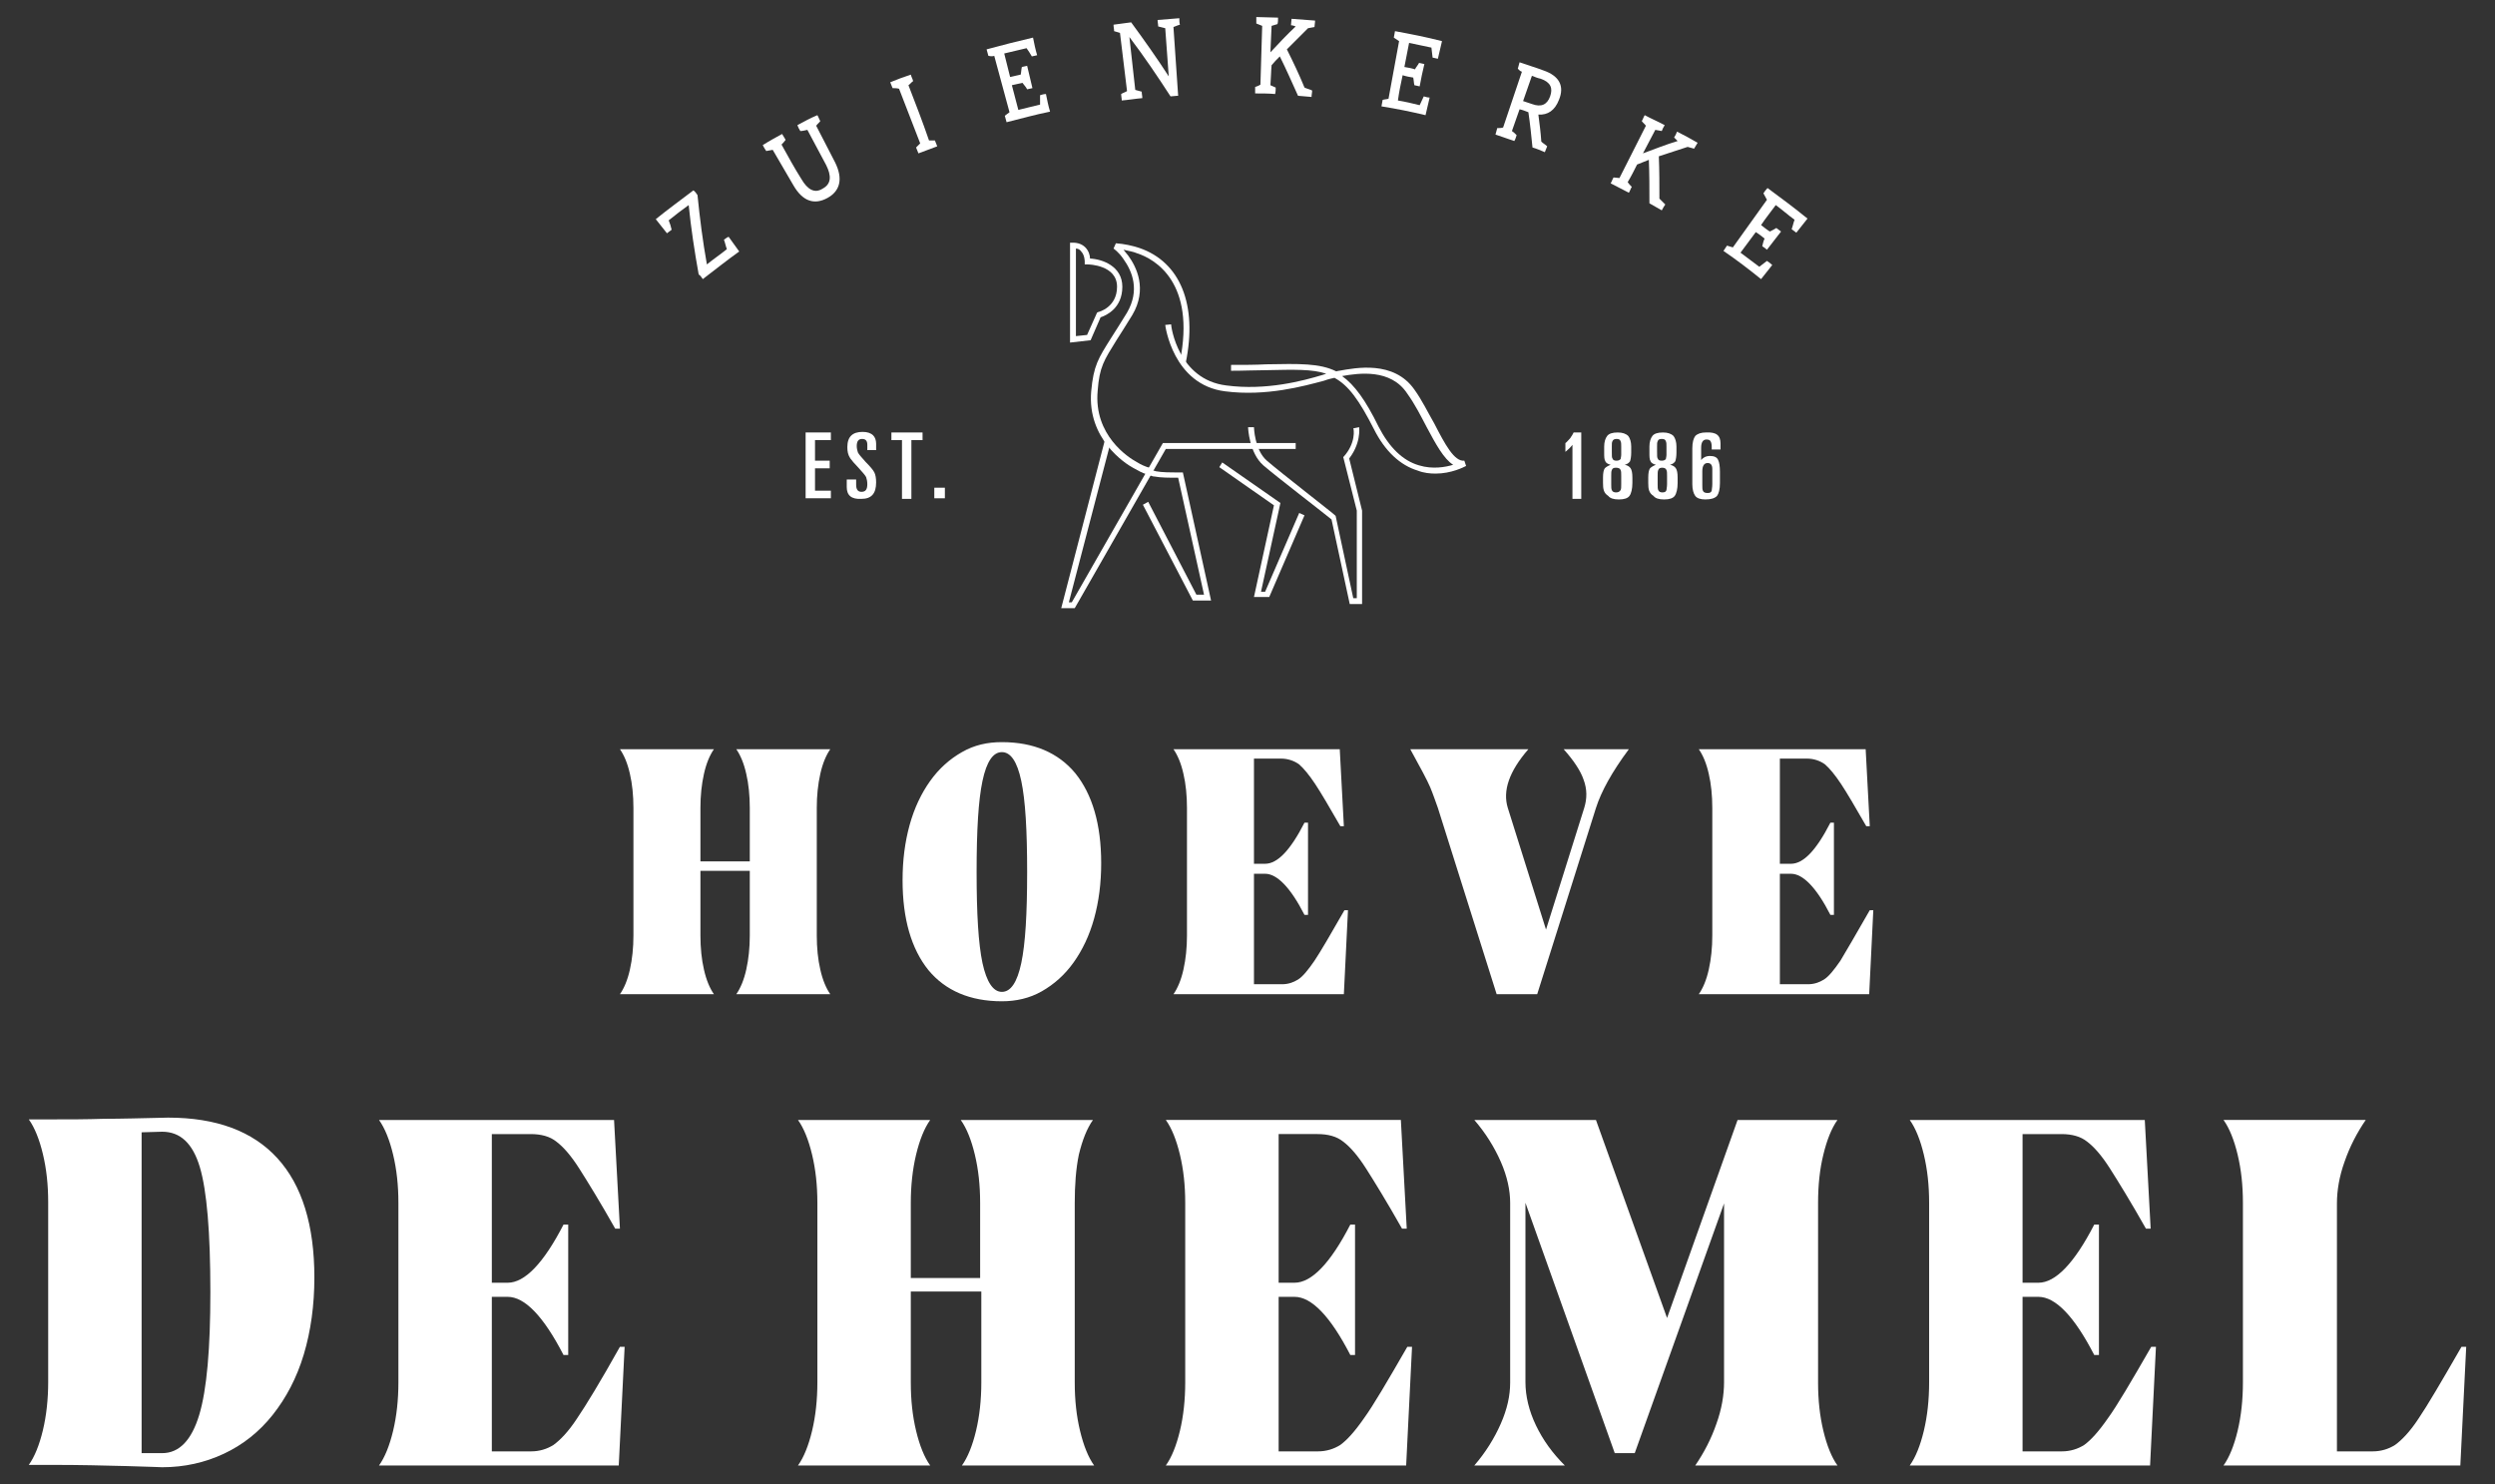
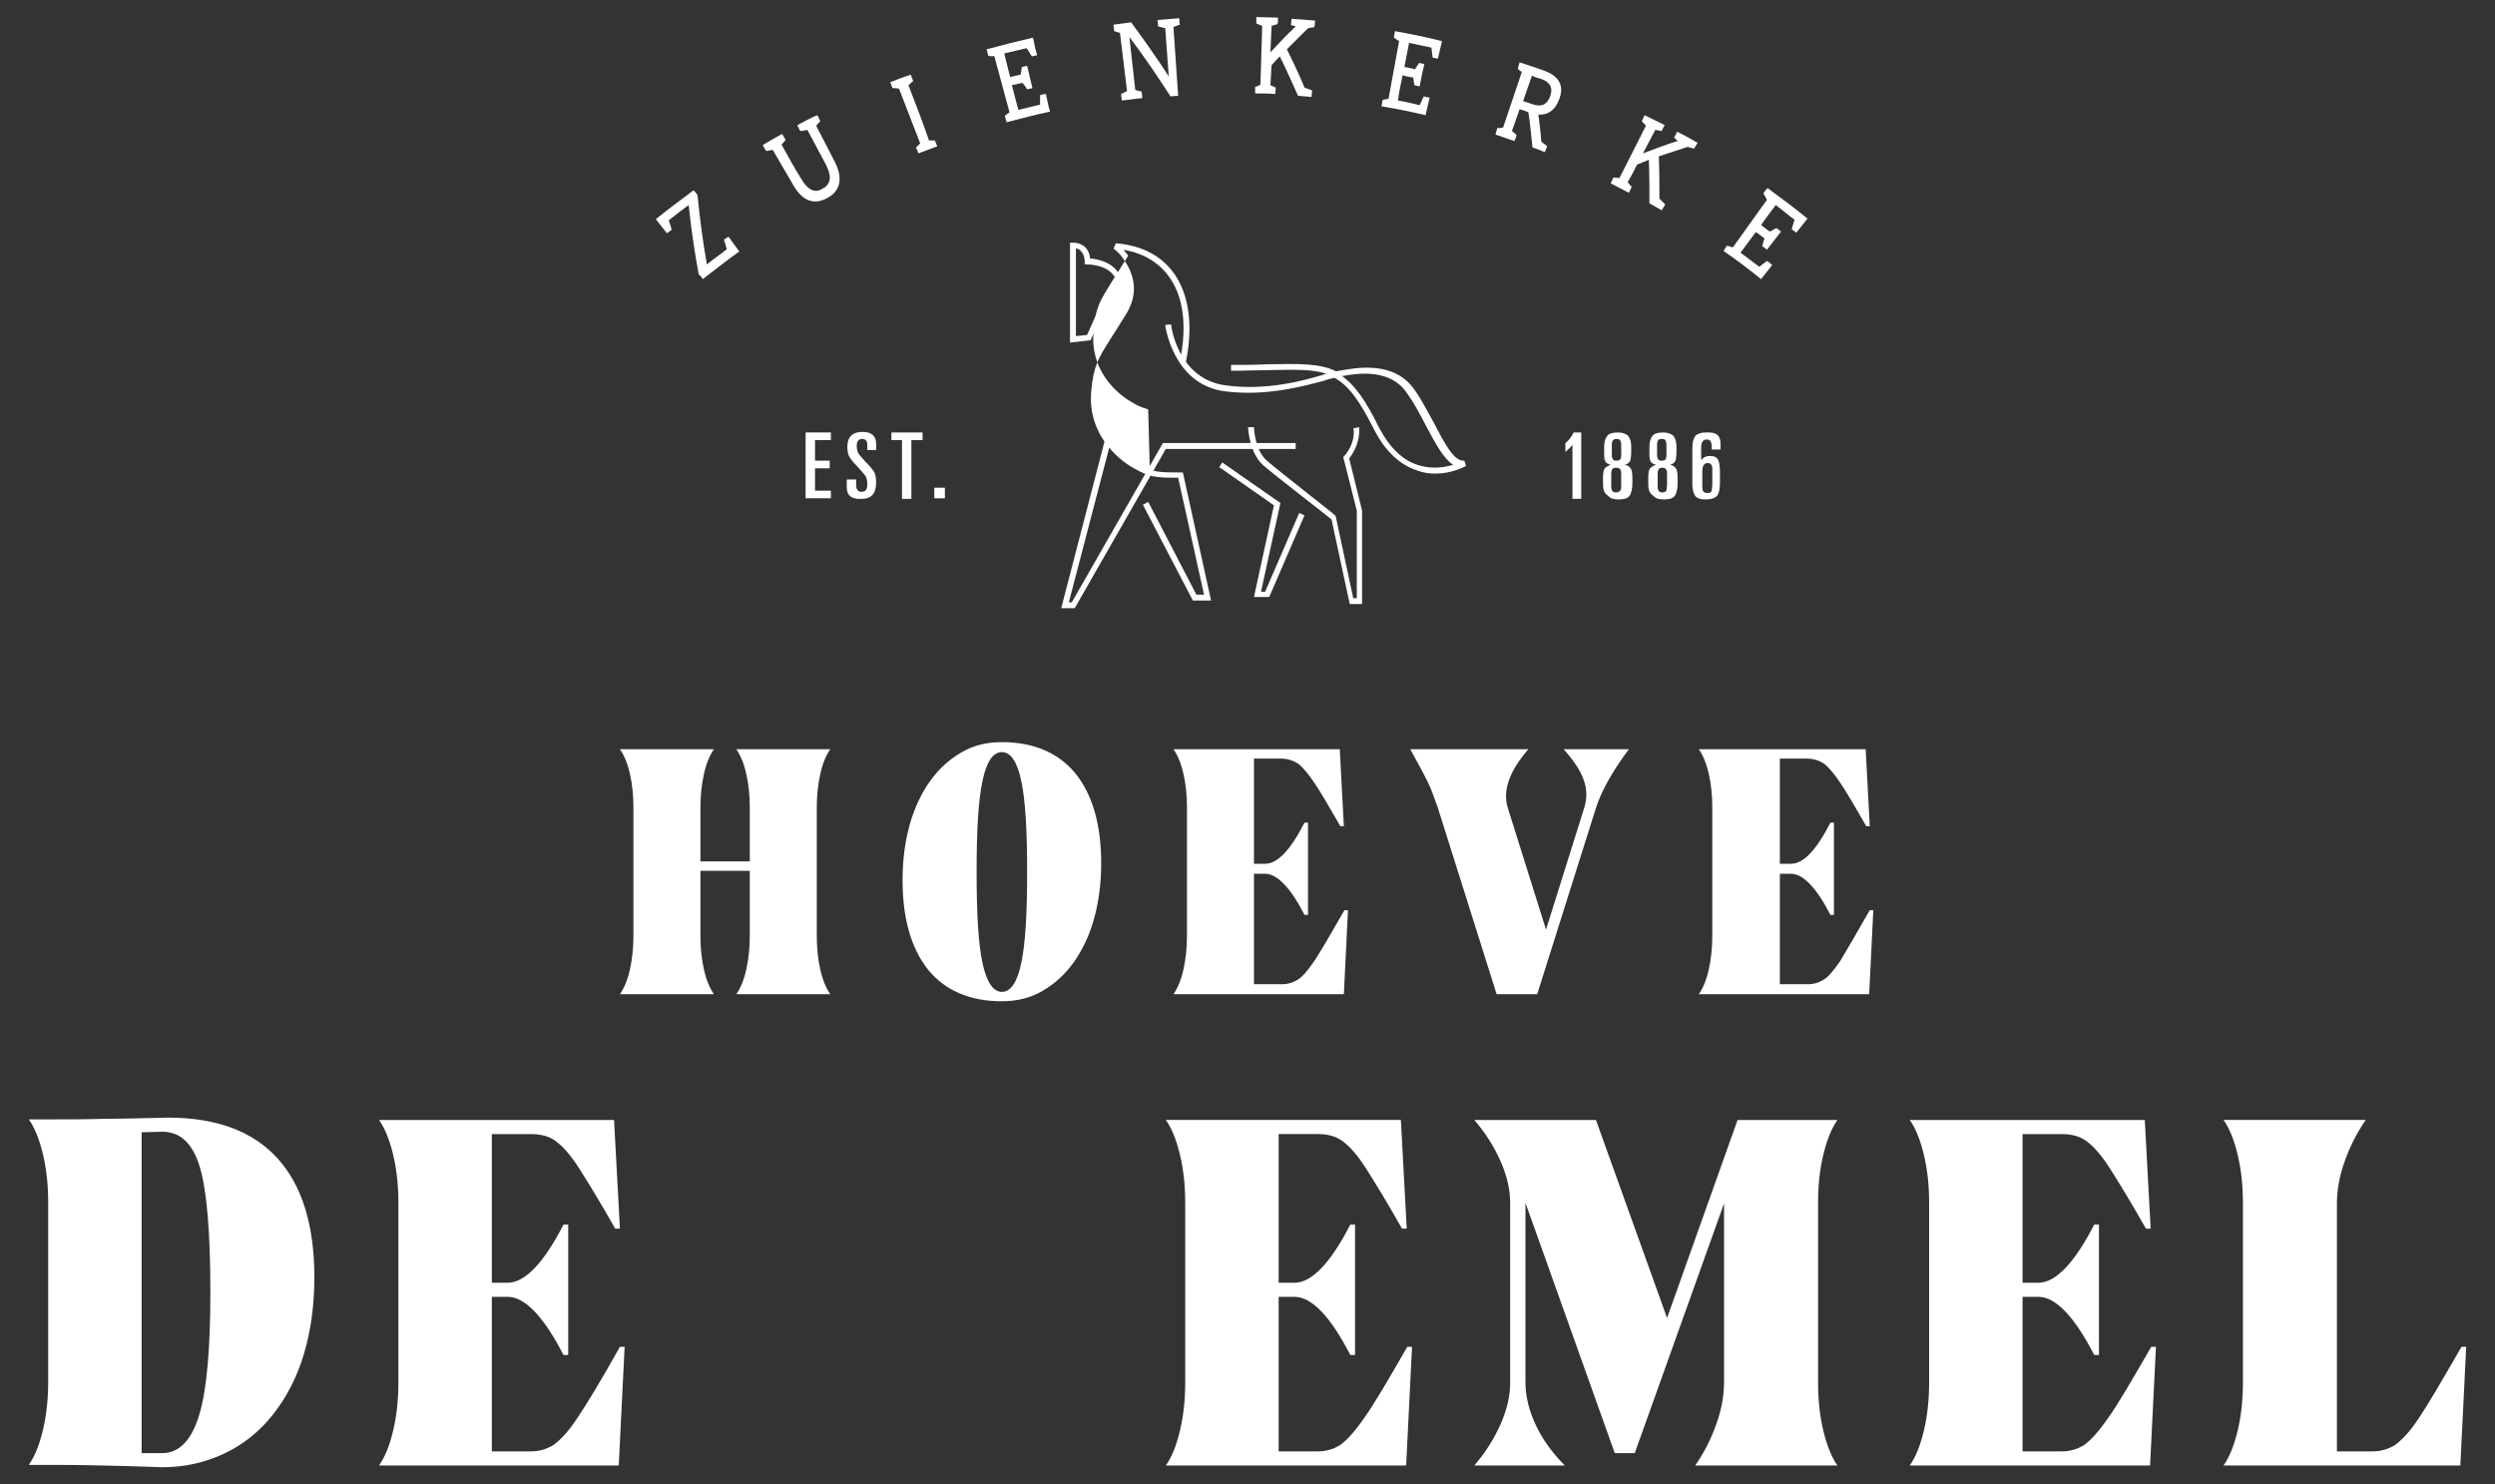
<svg xmlns="http://www.w3.org/2000/svg" version="1.1" id="Layer_1" x="0px" y="0px" viewBox="0 0 424.6 252.6" style="enable-background:new 0 0 424.6 252.6;" xml:space="preserve">
  <rect x="0" y="0" width="424.6" height="252.6" fill="#333333" stroke="none" />
  <style type="text/css"> .st0{fill:#FFFFFF;} </style>
  <g>
    <g>
      <g>
        <path class="st0" d="M139,137.5v21.7c0,2.1,0.2,4.1,0.6,5.8c0.4,1.8,1,3.2,1.7,4.2h-16c0.7-1,1.3-2.4,1.7-4.2 c0.4-1.8,0.6-3.7,0.6-5.8v-11h-8.4v11c0,2.1,0.2,4.1,0.6,5.8c0.4,1.8,1,3.2,1.7,4.2h-16c0.7-1,1.3-2.4,1.7-4.2 c0.4-1.8,0.6-3.7,0.6-5.8v-21.7c0-2.1-0.2-4.1-0.6-5.8c-0.4-1.8-1-3.2-1.7-4.2h16c-0.7,1-1.3,2.4-1.7,4.2 c-0.4,1.8-0.6,3.7-0.6,5.8v9.1h8.4v-9.1c0-2.1-0.2-4.1-0.6-5.8c-0.4-1.8-1-3.2-1.7-4.2h16c-0.7,1-1.3,2.4-1.7,4.2 C139.2,133.5,139,135.4,139,137.5z" />
      </g>
      <g>
        <path class="st0" d="M170.5,170.4c-5.4,0-9.6-1.8-12.5-5.3c-2.9-3.6-4.4-8.7-4.4-15.3c0-3.4,0.4-6.5,1.2-9.4 c0.8-2.9,2-5.4,3.5-7.5c1.5-2.1,3.3-3.7,5.4-4.9s4.3-1.7,6.8-1.7c5.4,0,9.6,1.8,12.5,5.3c2.9,3.6,4.4,8.7,4.4,15.3 c0,3.4-0.4,6.5-1.2,9.4c-0.8,2.9-2,5.4-3.5,7.5c-1.5,2.1-3.3,3.7-5.4,4.9S172.9,170.4,170.5,170.4z M170.5,168.8 c1.5,0,2.6-1.6,3.3-4.9c0.7-3.3,1-8.4,1-15.5s-0.3-12.2-1-15.5c-0.7-3.3-1.8-4.9-3.3-4.9c-1.5,0-2.6,1.6-3.3,4.9 c-0.7,3.3-1,8.4-1,15.5s0.3,12.2,1,15.5C167.9,167.1,169,168.8,170.5,168.8z" />
      </g>
      <g>
        <path class="st0" d="M228.8,154.9h0.6l-0.7,14.3h-29c0.7-1,1.3-2.4,1.7-4.2c0.4-1.8,0.6-3.7,0.6-5.8v-21.7c0-2.1-0.2-4.1-0.6-5.8 c-0.4-1.8-1-3.2-1.7-4.2H228l0.7,13.1h-0.6c-1.9-3.3-3.3-5.7-4.3-7.2c-1-1.5-1.9-2.6-2.7-3.3c-0.8-0.6-1.9-1-3.1-1h-4.6v17.9h1.9 c2.1,0,4.3-2.3,6.7-7h0.6v15.7H222c-2.4-4.7-4.7-7-6.7-7h-1.9v18.8h4.8c1,0,1.9-0.3,2.7-0.8c0.8-0.5,1.7-1.6,2.8-3.2 C224.7,162,226.4,159.1,228.8,154.9z" />
      </g>
      <g>
        <path class="st0" d="M266.1,127.5h11.1c-2.9,3.9-4.7,7.2-5.6,10l-10,31.7h-6.9l-10-31.7c-0.4-1.1-0.8-2.3-1.3-3.5 c-0.5-1.2-1.7-3.4-3.4-6.5h20.1c-3.3,3.8-4.4,7.1-3.5,10l6.5,20.7l6.5-20.7c0.5-1.6,0.5-3.2-0.1-4.8 C269,131.2,267.8,129.4,266.1,127.5z" />
      </g>
      <g>
        <path class="st0" d="M318.2,154.9h0.6l-0.7,14.3h-29c0.7-1,1.3-2.4,1.7-4.2c0.4-1.8,0.6-3.7,0.6-5.8v-21.7c0-2.1-0.2-4.1-0.6-5.8 c-0.4-1.8-1-3.2-1.7-4.2h28.4l0.7,13.1h-0.6c-1.9-3.3-3.3-5.7-4.3-7.2c-1-1.5-1.9-2.6-2.7-3.3c-0.8-0.6-1.9-1-3.1-1h-4.6v17.9 h1.9c2.1,0,4.3-2.3,6.7-7h0.6v15.7h-0.6c-2.4-4.7-4.7-7-6.7-7h-1.9v18.8h4.8c1,0,1.9-0.3,2.7-0.8c0.8-0.5,1.7-1.6,2.8-3.2 C314.1,162,315.8,159.1,318.2,154.9z" />
      </g>
      <g>
        <path class="st0" d="M28.6,190.2c8.2,0,14.4,2.3,18.6,6.9c4.2,4.6,6.3,11.4,6.3,20.3c0,4.7-0.6,9.1-1.8,13.1 c-1.2,4-3,7.4-5.3,10.3c-2.3,2.9-5.1,5.1-8.3,6.6c-3.2,1.5-6.7,2.3-10.5,2.3c-0.2,0-2.3-0.1-6.1-0.2c-3.8-0.1-8-0.2-12.4-0.2H4.9 c1-1.4,1.8-3.4,2.4-5.9c0.6-2.5,0.9-5.3,0.9-8.2v-30.6c0-3-0.3-5.7-0.9-8.2c-0.6-2.5-1.4-4.5-2.4-5.9h4.2c2.7,0,5.6,0,8.6-0.1 C20.6,190.4,24.2,190.3,28.6,190.2z M27.6,247.3c2.9,0,5-2.2,6.3-6.5c1.3-4.3,1.9-11.3,1.9-20.9c0-10.2-0.6-17.3-1.8-21.3 c-1.2-4-3.3-6-6.4-6l-3.5,0.1v54.6L27.6,247.3z" />
      </g>
      <g>
        <path class="st0" d="M105.5,229.2h0.8l-1,20.2H64.5c1-1.4,1.8-3.4,2.4-5.9c0.6-2.5,0.9-5.3,0.9-8.2v-30.6c0-3-0.3-5.7-0.9-8.2 c-0.6-2.5-1.4-4.5-2.4-5.9h40l1,18.5h-0.8c-2.6-4.6-4.7-8-6.1-10.2c-1.4-2.2-2.7-3.7-3.9-4.6c-1.1-0.9-2.6-1.3-4.4-1.3h-6.6v25.3 h2.7c2.9,0,6.1-3.3,9.5-9.9h0.8v22.2h-0.8c-3.4-6.6-6.6-9.9-9.5-9.9h-2.7V247h6.7c1.4,0,2.7-0.4,3.8-1.1c1.1-0.8,2.5-2.2,4-4.5 C99.7,239.2,102.2,235.1,105.5,229.2z" />
      </g>
      <g>
-         <path class="st0" d="M182.9,204.7v30.6c0,3,0.3,5.7,0.9,8.2c0.6,2.5,1.4,4.5,2.4,5.9h-22.5c1-1.4,1.8-3.4,2.4-5.9 c0.6-2.5,0.9-5.3,0.9-8.2v-15.5H155v15.5c0,3,0.3,5.7,0.9,8.2c0.6,2.5,1.4,4.5,2.4,5.9h-22.5c1-1.4,1.8-3.4,2.4-5.9 c0.6-2.5,0.9-5.3,0.9-8.2v-30.6c0-3-0.3-5.7-0.9-8.2c-0.6-2.5-1.4-4.5-2.4-5.9h22.5c-1,1.4-1.8,3.4-2.4,5.9 c-0.6,2.5-0.9,5.3-0.9,8.2v12.8h11.8v-12.8c0-3-0.3-5.7-0.9-8.2c-0.6-2.5-1.4-4.5-2.4-5.9h22.5c-1,1.4-1.8,3.4-2.4,5.9 C183.1,198.9,182.9,201.7,182.9,204.7z" />
-       </g>
+         </g>
      <g>
        <path class="st0" d="M239.5,229.2h0.8l-1,20.2h-40.9c1-1.4,1.8-3.4,2.4-5.9c0.6-2.5,0.9-5.3,0.9-8.2v-30.6c0-3-0.3-5.7-0.9-8.2 c-0.6-2.5-1.4-4.5-2.4-5.9h40l1,18.5h-0.8c-2.6-4.6-4.7-8-6.1-10.2c-1.4-2.2-2.7-3.7-3.9-4.6c-1.1-0.9-2.6-1.3-4.4-1.3h-6.6v25.3 h2.7c2.9,0,6.1-3.3,9.5-9.9h0.8v22.2h-0.8c-3.4-6.6-6.6-9.9-9.5-9.9h-2.7V247h6.7c1.4,0,2.7-0.4,3.8-1.1c1.1-0.8,2.4-2.2,4-4.5 C233.7,239.2,236.1,235.1,239.5,229.2z" />
      </g>
      <g>
        <path class="st0" d="M309.4,204.7v30.6c0,3,0.3,5.7,0.9,8.2c0.6,2.5,1.4,4.5,2.4,5.9h-24.2c1.5-2.2,2.7-4.5,3.6-7.1 c0.9-2.5,1.3-4.9,1.3-7.1v-30.4l-15.2,42.5h-3.4l-15.2-42.6v30.5c0,2.4,0.6,4.9,1.8,7.4c1.2,2.5,2.8,4.7,4.9,6.8h-15.4 c1.9-2.2,3.4-4.6,4.5-7.1c1.1-2.5,1.6-4.8,1.6-7v-30.6c0-2.1-0.5-4.5-1.6-7c-1.1-2.5-2.6-4.9-4.5-7.1h20.7l12.1,33.7l12-33.7h17 c-1,1.4-1.8,3.4-2.4,5.9C309.7,198.9,309.4,201.7,309.4,204.7z" />
      </g>
      <g>
        <path class="st0" d="M366.1,229.2h0.8l-1,20.2H325c1-1.4,1.8-3.4,2.4-5.9c0.6-2.5,0.9-5.3,0.9-8.2v-30.6c0-3-0.3-5.7-0.9-8.2 c-0.6-2.5-1.4-4.5-2.4-5.9h40l1,18.5h-0.8c-2.6-4.6-4.7-8-6.1-10.2c-1.4-2.2-2.7-3.7-3.9-4.6c-1.1-0.9-2.6-1.3-4.4-1.3h-6.6v25.3 h2.7c2.9,0,6.1-3.3,9.5-9.9h0.8v22.2h-0.8c-3.4-6.6-6.6-9.9-9.5-9.9h-2.7V247h6.7c1.4,0,2.7-0.4,3.8-1.1c1.1-0.8,2.4-2.2,4-4.5 C360.3,239.2,362.7,235.1,366.1,229.2z" />
      </g>
      <g>
        <path class="st0" d="M418.9,229.2h0.8l-1,20.2h-40.3c1-1.4,1.8-3.4,2.4-5.9c0.6-2.5,0.9-5.3,0.9-8.2v-30.6c0-3-0.3-5.7-0.9-8.2 c-0.6-2.5-1.4-4.5-2.4-5.9h24.2c-1.5,2.2-2.7,4.5-3.6,7.1c-0.9,2.5-1.3,4.9-1.3,7.1V247h6.1c1.4,0,2.7-0.4,3.8-1.1 c1.1-0.8,2.5-2.2,4-4.5C413.1,239.2,415.5,235.1,418.9,229.2z" />
      </g>
    </g>
    <g>
      <g>
        <path class="st0" d="M137.1,84.9V73.6h4.3v1.3h-2.7v3.5h2.5v1.3h-2.5v3.8h2.7v1.3H137.1z" />
      </g>
      <g>
        <path class="st0" d="M144.1,82.9v-1.3h1.6v0.9c0,0.8,0.3,1.2,0.9,1.2c0.7,0,1-0.4,1-1.3c0-0.5-0.1-0.9-0.2-1.2 c-0.2-0.4-0.7-0.9-1.4-1.7c-0.6-0.6-1-1.1-1.3-1.5c-0.4-0.6-0.5-1.2-0.5-1.9c0-1.8,0.9-2.6,2.6-2.6c0.8,0,1.4,0.2,1.8,0.6 c0.3,0.3,0.5,0.8,0.5,1.4v1.1h-1.5v-0.9c0-0.7-0.3-1-0.9-1c-0.6,0-0.9,0.4-0.9,1.2c0,0.4,0.1,0.8,0.2,1.1 c0.2,0.4,0.7,0.9,1.3,1.6c0.8,0.8,1.3,1.4,1.5,1.8c0.2,0.4,0.3,1,0.3,1.7c0,1.9-0.8,2.8-2.5,2.8C144.9,85,144.1,84.3,144.1,82.9z " />
      </g>
      <g>
        <path class="st0" d="M151.7,74.9v-1.3h5.3v1.3h-1.9v10h-1.6v-10H151.7z" />
      </g>
      <g>
        <path class="st0" d="M159,84.9V83h1.8v1.8H159z" />
      </g>
    </g>
    <g>
      <g>
        <path class="st0" d="M267.6,84.9v-9.2c-0.3,0.4-0.7,0.8-1.2,1.2v-1.5c0.2-0.1,0.4-0.4,0.8-0.8c0.3-0.4,0.5-0.8,0.6-1h1.3v11.3 H267.6z" />
      </g>
      <g>
        <path class="st0" d="M272.8,82.2v-0.9c0-0.8,0.1-1.3,0.3-1.6c0.2-0.2,0.5-0.4,1-0.6v0c-0.4-0.1-0.8-0.3-0.9-0.6 c-0.2-0.3-0.2-0.8-0.2-1.5v-1c0-0.8,0.2-1.4,0.5-1.8c0.3-0.4,0.9-0.6,1.8-0.6c0.8,0,1.4,0.2,1.8,0.6c0.3,0.4,0.5,1,0.5,1.8v1 c0,0.7-0.1,1.2-0.2,1.5c-0.2,0.3-0.5,0.5-0.9,0.6v0c0.5,0.1,0.8,0.3,1,0.6c0.2,0.3,0.3,0.8,0.3,1.6v0.9c0,1-0.2,1.8-0.5,2.2 c-0.3,0.4-0.9,0.6-1.8,0.6c-0.9,0-1.5-0.2-1.8-0.6C272.9,83.9,272.8,83.2,272.8,82.2z M275.9,82.4V81c0-0.5,0-0.8-0.1-1 c-0.1-0.3-0.4-0.4-0.8-0.4c-0.4,0-0.6,0.1-0.7,0.4c-0.1,0.2-0.1,0.5-0.1,1v1.4c0,0.5,0,0.8,0.1,1c0.1,0.3,0.4,0.4,0.7,0.4 c0.4,0,0.6-0.1,0.8-0.4C275.9,83.2,275.9,82.9,275.9,82.4z M275.9,77.4V76c0-0.4,0-0.7-0.1-0.9c-0.1-0.3-0.3-0.4-0.7-0.4 c-0.3,0-0.6,0.1-0.7,0.4c-0.1,0.2-0.1,0.4-0.1,0.9v0.9c0,0.6,0,1,0.1,1.1c0.1,0.3,0.3,0.4,0.7,0.4c0.3,0,0.6-0.1,0.7-0.3 C275.8,78,275.9,77.7,275.9,77.4z" />
      </g>
      <g>
        <path class="st0" d="M280.5,82.2v-0.9c0-0.8,0.1-1.3,0.3-1.6c0.2-0.2,0.5-0.4,1-0.6v0c-0.4-0.1-0.8-0.3-0.9-0.6 c-0.2-0.3-0.2-0.8-0.2-1.5v-1c0-0.8,0.2-1.4,0.5-1.8c0.3-0.4,0.9-0.6,1.8-0.6c0.8,0,1.4,0.2,1.8,0.6c0.3,0.4,0.5,1,0.5,1.8v1 c0,0.7-0.1,1.2-0.2,1.5c-0.2,0.3-0.5,0.5-0.9,0.6v0c0.5,0.1,0.8,0.3,1,0.6c0.2,0.3,0.3,0.8,0.3,1.6v0.9c0,1-0.2,1.8-0.5,2.2 c-0.3,0.4-0.9,0.6-1.8,0.6s-1.5-0.2-1.8-0.6C280.6,83.9,280.5,83.2,280.5,82.2z M283.7,82.4V81c0-0.5,0-0.8-0.1-1 c-0.1-0.3-0.4-0.4-0.7-0.4c-0.4,0-0.6,0.1-0.7,0.4c-0.1,0.2-0.1,0.5-0.1,1v1.4c0,0.5,0,0.8,0.1,1c0.1,0.3,0.4,0.4,0.7,0.4 c0.4,0,0.6-0.1,0.7-0.4C283.6,83.2,283.7,82.9,283.7,82.4z M283.6,77.4V76c0-0.4,0-0.7-0.1-0.9c-0.1-0.3-0.3-0.4-0.7-0.4 s-0.6,0.1-0.7,0.4c-0.1,0.2-0.1,0.4-0.1,0.9v0.9c0,0.6,0,1,0.1,1.1c0.1,0.3,0.3,0.4,0.7,0.4c0.3,0,0.6-0.1,0.7-0.3 C283.5,78,283.6,77.7,283.6,77.4z" />
      </g>
      <g>
        <path class="st0" d="M292.8,75.5v1h-1.5v-0.5c0-0.4-0.1-0.8-0.2-0.9c-0.1-0.2-0.3-0.3-0.7-0.3c-0.6,0-0.9,0.5-0.9,1.4v2.1h0 c0.3-0.4,0.8-0.7,1.5-0.7c0.7,0,1.2,0.2,1.4,0.7c0.2,0.4,0.3,1.1,0.3,2v1.9c0,1.1-0.2,1.8-0.5,2.2c-0.4,0.4-1,0.6-2,0.6 c-0.8,0-1.4-0.2-1.7-0.6c-0.3-0.4-0.5-1.1-0.5-2v-6.1c0-1,0.2-1.7,0.5-2.1c0.4-0.4,1-0.6,1.8-0.6 C292.1,73.5,292.8,74.1,292.8,75.5z M291.4,82.4v-2.6c0-0.7-0.3-1-0.8-1c-0.6,0-0.9,0.5-0.9,1.4v2.3c0,0.5,0,0.8,0.1,1 c0.1,0.3,0.4,0.4,0.8,0.4c0.4,0,0.6-0.1,0.7-0.4C291.3,83.3,291.4,82.9,291.4,82.4z" />
      </g>
    </g>
    <g>
      <g>
        <path class="st0" d="M118.7,33.2c0.4,4,0.9,7.9,1.6,11.8c1.1-0.9,2.3-1.7,3.4-2.6c-0.2-0.5-0.3-1.1-0.5-1.6 c0.3-0.2,0.5-0.4,0.8-0.5c0.6,0.8,1.2,1.7,1.8,2.5c-2.1,1.5-4.1,3.1-6.2,4.7c-0.2-0.3-0.4-0.6-0.7-0.8c-0.7-3.9-1.3-7.8-1.7-11.8 c-1.1,0.8-2.3,1.7-3.4,2.6c0.2,0.5,0.4,1.1,0.5,1.6c-0.3,0.2-0.5,0.4-0.8,0.6c-0.6-0.8-1.3-1.6-1.9-2.4c2.1-1.7,4.3-3.3,6.4-4.9 C118.3,32.6,118.5,32.9,118.7,33.2z" />
      </g>
      <g>
        <path class="st0" d="M136.2,22.3c-0.2-0.3-0.4-0.7-0.5-1c1.1-0.6,2.2-1.2,3.4-1.7c0.2,0.3,0.3,0.7,0.5,1 c-0.2,0.3-0.5,0.5-0.7,0.8c1.1,2.1,2.1,4.1,3.2,6.2c1.4,2.8,0.9,4.9-1.3,6.1c-2.2,1.2-4.2,0.6-5.8-2.2c-1.2-2-2.3-4-3.5-6 c-0.4,0.1-0.7,0.1-1.1,0.2c-0.2-0.3-0.4-0.6-0.6-1c1.1-0.7,2.2-1.3,3.3-1.9c0.2,0.3,0.4,0.7,0.6,1c-0.2,0.3-0.5,0.6-0.7,0.8 c1.1,2,2.2,4,3.4,5.9c1,1.7,2.2,2.5,3.6,1.6c1.5-0.8,1.5-2.2,0.6-4c-1.1-2-2.1-4-3.2-6C136.9,22.2,136.6,22.3,136.2,22.3z" />
      </g>
      <g>
        <path class="st0" d="M151.9,15c-0.1-0.3-0.3-0.7-0.4-1c1.2-0.5,2.3-0.9,3.5-1.3c0.1,0.4,0.3,0.7,0.4,1.1 c-0.3,0.2-0.5,0.5-0.8,0.7c1.2,3.1,2.4,6.2,3.5,9.4c0.3,0,0.7,0,1,0c0.1,0.3,0.3,0.7,0.4,1c-1.1,0.4-2.1,0.8-3.2,1.2 c-0.1-0.3-0.3-0.7-0.4-1c0.2-0.2,0.5-0.5,0.7-0.7c-1.2-3.1-2.4-6.2-3.6-9.3C152.6,15,152.3,15,151.9,15z" />
      </g>
      <g>
        <path class="st0" d="M168.2,9.5c-0.1-0.4-0.2-0.7-0.3-1.1c2.6-0.7,5.3-1.4,7.9-2c0.2,1,0.4,2,0.7,3c-0.3,0.1-0.6,0.1-0.9,0.2 c-0.3-0.5-0.6-1-0.9-1.4c-1.3,0.3-2.5,0.6-3.8,0.9c0.3,1.3,0.7,2.7,1,4c0.6-0.1,1.2-0.3,1.8-0.4c0.1-0.4,0.1-0.9,0.2-1.3 c0.3-0.1,0.6-0.1,0.9-0.2c0.3,1.3,0.6,2.6,0.9,3.8c-0.3,0.1-0.6,0.1-0.9,0.2c-0.2-0.4-0.5-0.7-0.8-1.1c-0.6,0.1-1.2,0.3-1.8,0.4 c0.4,1.4,0.7,2.8,1.1,4.2c1.2-0.3,2.5-0.6,3.7-0.9c0-0.5,0-1.1,0-1.6c0.3-0.1,0.7-0.2,1-0.2c0.2,1,0.4,2,0.7,3 c-2.5,0.5-5,1.2-7.4,1.8c-0.1-0.4-0.2-0.7-0.3-1.1c0.3-0.2,0.5-0.4,0.8-0.6c-0.9-3.2-1.7-6.4-2.6-9.6 C169,9.6,168.6,9.6,168.2,9.5z" />
      </g>
      <g>
        <path class="st0" d="M199.2,16.4c-2.2-3.4-4.5-6.8-7-10.1c0.3,3,0.7,6,1,9c0.4,0.1,0.7,0.2,1.1,0.3c0,0.4,0.1,0.7,0.1,1.1 c-1.2,0.1-2.3,0.3-3.5,0.4c0-0.4-0.1-0.7-0.1-1.1c0.3-0.2,0.7-0.3,1-0.5c-0.4-3.3-0.8-6.6-1.2-9.9c-0.3-0.1-0.7-0.2-1-0.3 c0-0.4-0.1-0.7-0.1-1.1c1-0.1,2-0.3,3-0.4c2.2,3,4.4,6.1,6.4,9.2c-0.2-2.7-0.4-5.5-0.6-8.2c-0.4-0.1-0.8-0.2-1.2-0.3 c0-0.4-0.1-0.7-0.1-1.1c1.2-0.1,2.5-0.2,3.7-0.3c0,0.4,0,0.8,0.1,1.1c-0.4,0.1-0.8,0.3-1.1,0.4c0.3,3.9,0.5,7.8,0.8,11.7 C200,16.3,199.6,16.4,199.2,16.4z" />
      </g>
      <g>
        <path class="st0" d="M223.8,3.5c0,0.4-0.1,0.8-0.1,1.1c-0.4,0.1-0.7,0.1-1.1,0.2c-1.2,1.2-2.4,2.4-3.6,3.6c1.1,2.2,2.1,4.3,3,6.5 c0.4,0.2,0.9,0.3,1.3,0.5c0,0.4-0.1,0.7-0.1,1.1c-0.8-0.1-1.5-0.1-2.3-0.2c-1-2.2-2-4.5-3.1-6.7c-0.5,0.5-1,1-1.4,1.5 c-0.1,1.1-0.1,2.2-0.2,3.4c0.3,0.1,0.6,0.3,0.9,0.4c0,0.4,0,0.7-0.1,1.1c-1.1-0.1-2.3-0.1-3.4-0.1c0-0.4,0-0.7,0-1.1 c0.3-0.1,0.6-0.2,0.9-0.4c0.1-3.3,0.2-6.7,0.3-10c-0.3-0.1-0.7-0.3-1-0.4c0-0.4,0-0.7,0-1.1c1.2,0,2.5,0.1,3.7,0.1 c0,0.4,0,0.8-0.1,1.1c-0.3,0.1-0.7,0.2-1,0.3c-0.1,1.5-0.1,3-0.2,4.5c1.4-1.5,2.8-3,4.3-4.4c-0.3-0.1-0.5-0.2-0.8-0.2 c0-0.4,0.1-0.8,0.1-1.1C221.3,3.3,222.6,3.4,223.8,3.5z" />
      </g>
      <g>
        <path class="st0" d="M237.2,6.4c0.1-0.4,0.1-0.7,0.2-1.1c2.7,0.5,5.3,1,8,1.7c-0.2,1-0.5,2-0.7,3c-0.3-0.1-0.6-0.1-0.9-0.2 c-0.1-0.6-0.1-1.1-0.2-1.7c-1.3-0.3-2.5-0.5-3.8-0.8c-0.3,1.4-0.5,2.7-0.8,4.1c0.6,0.1,1.2,0.2,1.8,0.4c0.2-0.4,0.5-0.7,0.7-1.1 c0.3,0.1,0.6,0.1,0.9,0.2c-0.3,1.3-0.6,2.6-0.8,3.8c-0.3-0.1-0.6-0.1-0.9-0.2c-0.1-0.4-0.1-0.9-0.2-1.3c-0.6-0.1-1.2-0.2-1.8-0.4 c-0.3,1.4-0.6,2.8-0.8,4.3c1.2,0.2,2.5,0.5,3.7,0.8c0.2-0.5,0.5-1,0.7-1.5c0.3,0.1,0.7,0.2,1,0.2c-0.2,1-0.5,2-0.7,3 c-2.5-0.6-5-1.1-7.5-1.5c0.1-0.4,0.1-0.7,0.2-1.1c0.3-0.1,0.7-0.1,1-0.2c0.6-3.3,1.2-6.5,1.8-9.8C237.8,6.8,237.5,6.6,237.2,6.4z " />
      </g>
      <g>
        <path class="st0" d="M258.3,11.7c0.1-0.4,0.2-0.7,0.3-1.1c1.4,0.5,2.8,0.9,4.1,1.4c2.6,0.9,3.6,2.6,2.6,5 c-0.7,1.8-1.9,2.6-3.5,2.5c0.2,1.5,0.4,3.1,0.5,4.6c0.3,0.3,0.7,0.5,1,0.8c-0.1,0.3-0.3,0.7-0.4,1c-0.7-0.3-1.4-0.6-2.1-0.8 c-0.2-2-0.4-4-0.7-6c-0.5-0.2-1-0.4-1.5-0.5c-0.4,1.2-0.9,2.5-1.3,3.7c0.3,0.2,0.5,0.4,0.8,0.7c-0.1,0.3-0.2,0.7-0.4,1 c-1.1-0.4-2.1-0.7-3.2-1.1c0.1-0.4,0.2-0.7,0.3-1.1c0.3,0,0.7,0,1-0.1c1.1-3.2,2.1-6.3,3.2-9.5C258.8,12.2,258.5,11.9,258.3,11.7 z M260.7,12.9c-0.5,1.4-1,2.9-1.5,4.3c0.5,0.2,1,0.3,1.5,0.5c1.6,0.6,2.6,0.1,3.1-1.3c0.5-1.4,0.1-2.4-1.6-3 C261.7,13.3,261.2,13.1,260.7,12.9z" />
      </g>
      <g>
        <path class="st0" d="M288.9,24.3c-0.2,0.3-0.4,0.7-0.6,1c-0.4-0.1-0.7-0.2-1.1-0.3c-1.6,0.5-3.3,1.1-4.9,1.6 c0.1,2.4,0.1,4.8,0.1,7.2c0.3,0.3,0.7,0.7,1,1c-0.2,0.3-0.4,0.6-0.6,1c-0.7-0.4-1.4-0.8-2.1-1.2c0-2.5,0-5-0.1-7.4 c-0.7,0.3-1.3,0.5-2,0.8c-0.5,1-1,2-1.6,3c0.2,0.3,0.4,0.5,0.7,0.8c-0.2,0.3-0.3,0.7-0.5,1c-1-0.5-2.1-1.1-3.1-1.6 c0.2-0.3,0.3-0.7,0.5-1c0.3,0,0.7,0.1,1,0.1c1.5-3,3-5.9,4.5-8.9c-0.2-0.3-0.5-0.5-0.7-0.8c0.2-0.3,0.3-0.7,0.5-1 c1.1,0.6,2.3,1.1,3.4,1.7c-0.2,0.3-0.4,0.7-0.5,1c-0.4-0.1-0.7-0.1-1.1-0.2c-0.7,1.3-1.4,2.7-2.1,4c1.9-0.7,3.9-1.5,5.9-2.1 c-0.2-0.2-0.4-0.4-0.6-0.6c0.2-0.3,0.4-0.7,0.5-1C286.6,23,287.7,23.6,288.9,24.3z" />
      </g>
      <g>
        <path class="st0" d="M300.1,32.9c0.2-0.3,0.4-0.6,0.7-0.9c2.3,1.7,4.6,3.4,6.8,5.2c-0.6,0.8-1.3,1.6-1.9,2.4 c-0.3-0.2-0.5-0.4-0.8-0.6c0.2-0.5,0.3-1.1,0.5-1.6c-1.1-0.8-2.1-1.7-3.2-2.5c-0.8,1.1-1.7,2.2-2.5,3.4c0.5,0.4,1,0.8,1.5,1.1 c0.4-0.2,0.8-0.4,1.1-0.6c0.3,0.2,0.5,0.4,0.8,0.6c-0.8,1-1.6,2.1-2.4,3.1c-0.2-0.2-0.5-0.4-0.8-0.6c0.1-0.4,0.2-0.9,0.4-1.3 c-0.5-0.4-1-0.8-1.5-1.1c-0.9,1.2-1.7,2.3-2.6,3.5c1.1,0.8,2.1,1.6,3.2,2.4c0.4-0.3,0.9-0.7,1.3-1c0.3,0.2,0.6,0.4,0.9,0.7 c-0.6,0.8-1.3,1.6-1.9,2.4c-2.1-1.7-4.2-3.3-6.4-4.8c0.2-0.3,0.4-0.6,0.6-0.9c0.3,0.1,0.7,0.2,1,0.3c1.9-2.7,3.9-5.4,5.8-8.1 C300.5,33.6,300.3,33.3,300.1,32.9z" />
      </g>
    </g>
    <g>
      <g>
        <path class="st0" d="M182.1,58.3V41.3h0.5c0.9,0,1.6,0.3,2.1,0.8c0.6,0.6,0.8,1.4,0.8,1.9c2.1,0.1,5.5,1.3,5.5,4.8 c0,3.7-2.8,4.9-3.7,5.2l-1.7,3.9L182.1,58.3z M183.1,42.3v14.9L185,57l1.7-3.8l0.2-0.1c0.1,0,3.2-0.8,3.2-4.3 c0-3.7-4.8-3.8-5-3.8l-0.5,0l0-0.5c0,0,0-1.1-0.6-1.7C183.8,42.5,183.5,42.3,183.1,42.3z" />
      </g>
      <g>
-         <path class="st0" d="M195.7,80.9c-0.2-0.1-0.4-0.1-0.6-0.2c-0.7-0.2-1.4-0.6-2.3-1.1c-1.3-0.7-7.8-4.9-7.1-13 c0.4-4.4,1.2-5.6,3.4-9.1c0.7-1.1,1.6-2.5,2.7-4.3c2.2-3.8,0.9-7-0.6-9.1c-0.8-1.2-1.7-1.8-1.7-1.8l0.4-0.9 c1.4,0.1,2.8,0.4,4,0.8c7,2.4,9.9,9.7,7.9,19.5l-1-0.2c2.7-13.4-4.2-17.4-7.3-18.4c-0.7-0.3-1.5-0.4-2.3-0.6 c0.2,0.3,0.5,0.6,0.8,1c1.4,1.9,3.3,5.7,0.7,10.1c-1.1,1.8-2,3.2-2.7,4.3c-2.1,3.4-2.9,4.5-3.2,8.6c-0.7,7.6,5.3,11.4,6.6,12.1 c0.8,0.5,1.5,0.8,2.2,1c0.2,0.1,0.4,0.1,0.5,0.2L195.7,80.9z" />
+         <path class="st0" d="M195.7,80.9c-0.2-0.1-0.4-0.1-0.6-0.2c-0.7-0.2-1.4-0.6-2.3-1.1c-1.3-0.7-7.8-4.9-7.1-13 c0.4-4.4,1.2-5.6,3.4-9.1c0.7-1.1,1.6-2.5,2.7-4.3c2.2-3.8,0.9-7-0.6-9.1c-0.8-1.2-1.7-1.8-1.7-1.8l0.4-0.9 c1.4,0.1,2.8,0.4,4,0.8c7,2.4,9.9,9.7,7.9,19.5l-1-0.2c2.7-13.4-4.2-17.4-7.3-18.4c-0.7-0.3-1.5-0.4-2.3-0.6 c0.2,0.3,0.5,0.6,0.8,1c-1.1,1.8-2,3.2-2.7,4.3c-2.1,3.4-2.9,4.5-3.2,8.6c-0.7,7.6,5.3,11.4,6.6,12.1 c0.8,0.5,1.5,0.8,2.2,1c0.2,0.1,0.4,0.1,0.5,0.2L195.7,80.9z" />
      </g>
      <g>
        <path class="st0" d="M244.3,80.6c-0.9,0-2-0.1-3-0.5c-3-0.9-5.6-3.3-7.5-7.1c-2.5-4.9-4.3-7.4-6.7-8.7c-0.4,0.1-1,0.2-1.8,0.5 c-3.4,0.9-9.8,2.7-16.8,1.8c-8.9-1.1-10.2-11.2-10.2-11.3l1-0.1c0,0.4,1.2,9.4,9.4,10.4c6.8,0.9,13.1-0.8,16.4-1.8 c0.2-0.1,0.4-0.1,0.6-0.2c-2.4-0.8-5.5-0.7-10.2-0.6c-1.8,0-3.8,0.1-6,0.1v-1c2.2,0,4.2,0,6-0.1c5.6-0.1,9.1-0.2,11.9,1.2 c0.1,0,0.3-0.1,0.5-0.1c2.8-0.5,9.3-1.8,12.8,3.2c1.3,1.8,2.3,3.9,3.4,5.8c1.8,3.5,3.4,6.5,5.1,6.3l0.3,0.9 C249.1,79.5,247,80.6,244.3,80.6z M228.4,64c2.1,1.5,4,4.1,6.2,8.6c1.8,3.5,4.1,5.8,6.9,6.6c2.3,0.7,4.5,0.3,5.8-0.1 c-1.6-1-3-3.6-4.5-6.4c-1-1.9-2-3.9-3.3-5.7C236.7,62.7,231.2,63.5,228.4,64z" />
      </g>
      <g>
        <polygon class="st0" points="182.9,103.5 180.6,103.5 188,75 189,75.3 181.9,102.5 182.4,102.5 197.9,75.4 220.5,75.4 220.5,76.4 198.4,76.4 " />
      </g>
      <g>
        <polygon class="st0" points="216,101.6 213.4,101.6 216.8,86 207.5,79.5 208,78.7 217.9,85.6 214.6,100.7 215.3,100.7 221.1,87.3 222,87.7 " />
      </g>
      <g>
        <path class="st0" d="M229.3,78.4l-0.7-0.6c2.2-2.4,1.8-4.8,1.7-4.9l1-0.2C231.3,72.8,231.7,75.6,229.3,78.4z" />
      </g>
      <g>
        <path class="st0" d="M232.1,102.8h-2.4l-3.1-14.4c-1.2-1-9.4-7.3-11.6-9.2c-2.4-2.1-2.6-6.3-2.6-6.5l1,0c0,0,0.1,3.9,2.2,5.7 c2.3,2,11.6,9.2,11.6,9.3l0.1,0.1l3,14h0.6V86.9l-2.3-9.1l0.9-0.2l2.3,9.3V102.8z" />
      </g>
      <g>
        <path class="st0" d="M206.1,102.2H203l-8.5-16.3l0.9-0.5l8.2,15.8h1.3l-4.4-19.9c-1.7,0-2.9,0-4-0.2c-0.3,0-0.5-0.1-0.8-0.2 L196,80c0.2,0.1,0.5,0.1,0.7,0.2c1.1,0.2,2.3,0.2,4.2,0.2h0.4L206.1,102.2z" />
      </g>
    </g>
  </g>
</svg>